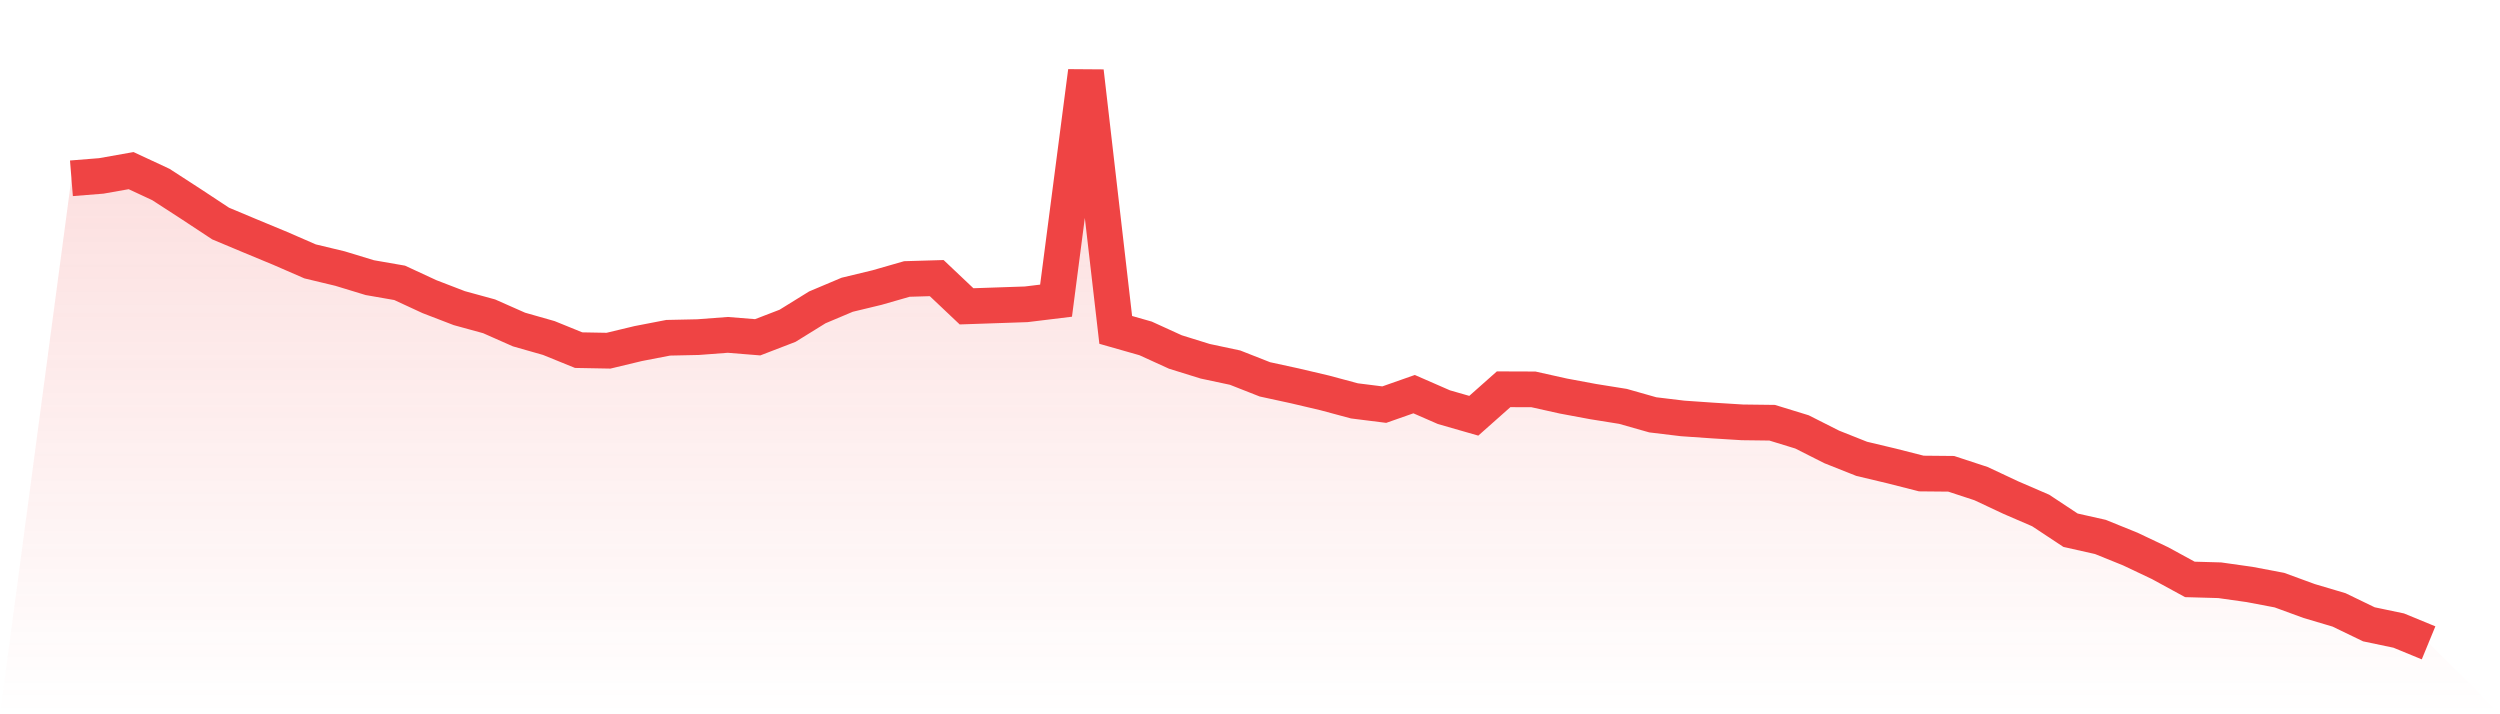
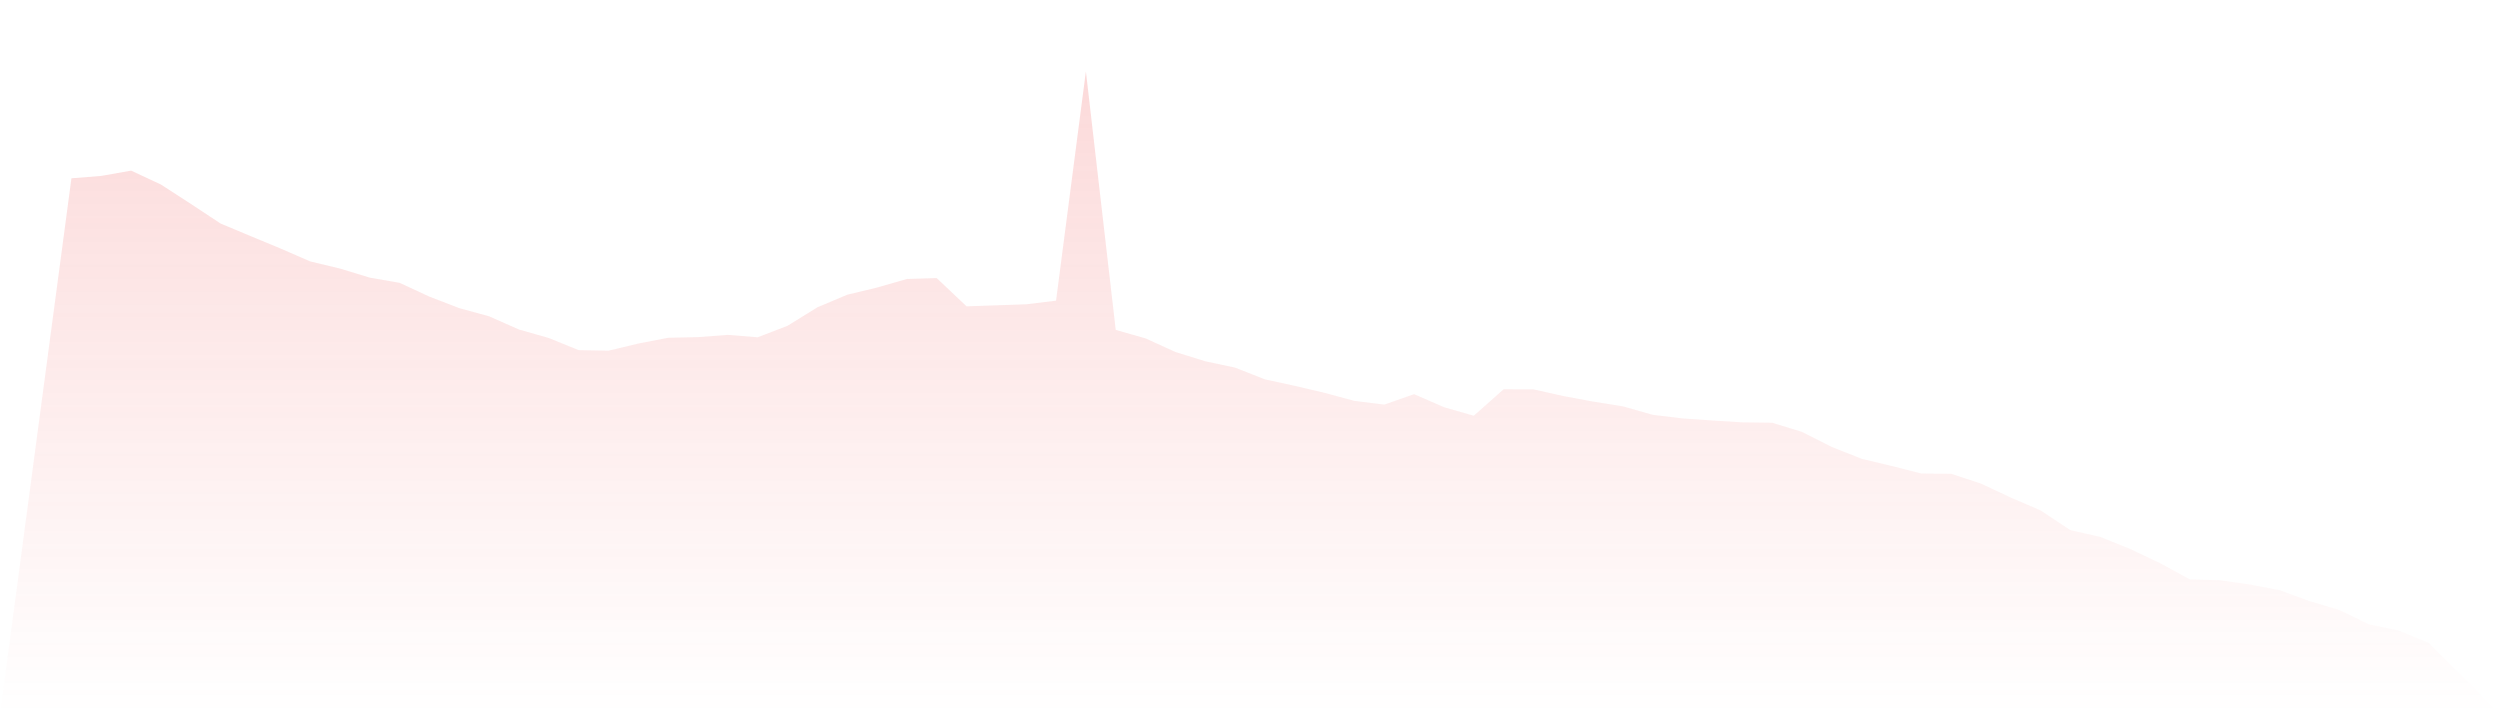
<svg xmlns="http://www.w3.org/2000/svg" viewBox="0 0 140 40">
  <defs>
    <linearGradient id="gradient" x1="0" x2="0" y1="0" y2="1">
      <stop offset="0%" stop-color="#ef4444" stop-opacity="0.2" />
      <stop offset="100%" stop-color="#ef4444" stop-opacity="0" />
    </linearGradient>
  </defs>
  <path d="M4,9.985 L4,9.985 L5.671,9.851 L7.342,9.555 L9.013,10.334 L10.684,11.417 L12.354,12.518 L14.025,13.218 L15.696,13.911 L17.367,14.638 L19.038,15.039 L20.709,15.548 L22.38,15.839 L24.051,16.613 L25.722,17.256 L27.392,17.714 L29.063,18.453 L30.734,18.929 L32.405,19.608 L34.076,19.639 L35.747,19.238 L37.418,18.915 L39.089,18.879 L40.759,18.753 L42.43,18.888 L44.101,18.245 L45.772,17.211 L47.443,16.506 L49.114,16.103 L50.785,15.623 L52.456,15.574 L54.127,17.155 L55.797,17.098 L57.468,17.041 L59.139,16.837 L60.81,4 L62.481,18.474 L64.152,18.95 L65.823,19.712 L67.494,20.231 L69.165,20.587 L70.835,21.244 L72.506,21.607 L74.177,22 L75.848,22.449 L77.519,22.659 L79.19,22.072 L80.861,22.802 L82.532,23.282 L84.203,21.799 L85.873,21.805 L87.544,22.178 L89.215,22.489 L90.886,22.757 L92.557,23.231 L94.228,23.432 L95.899,23.548 L97.57,23.652 L99.24,23.673 L100.911,24.186 L102.582,25.03 L104.253,25.694 L105.924,26.092 L107.595,26.517 L109.266,26.533 L110.937,27.082 L112.608,27.866 L114.278,28.587 L115.949,29.692 L117.62,30.068 L119.291,30.744 L120.962,31.536 L122.633,32.447 L124.304,32.494 L125.975,32.73 L127.646,33.047 L129.316,33.658 L130.987,34.154 L132.658,34.962 L134.329,35.312 L136,36 L140,40 L0,40 z" fill="url(#gradient)" />
-   <path d="M4,9.985 L4,9.985 L5.671,9.851 L7.342,9.555 L9.013,10.334 L10.684,11.417 L12.354,12.518 L14.025,13.218 L15.696,13.911 L17.367,14.638 L19.038,15.039 L20.709,15.548 L22.38,15.839 L24.051,16.613 L25.722,17.256 L27.392,17.714 L29.063,18.453 L30.734,18.929 L32.405,19.608 L34.076,19.639 L35.747,19.238 L37.418,18.915 L39.089,18.879 L40.759,18.753 L42.43,18.888 L44.101,18.245 L45.772,17.211 L47.443,16.506 L49.114,16.103 L50.785,15.623 L52.456,15.574 L54.127,17.155 L55.797,17.098 L57.468,17.041 L59.139,16.837 L60.81,4 L62.481,18.474 L64.152,18.95 L65.823,19.712 L67.494,20.231 L69.165,20.587 L70.835,21.244 L72.506,21.607 L74.177,22 L75.848,22.449 L77.519,22.659 L79.19,22.072 L80.861,22.802 L82.532,23.282 L84.203,21.799 L85.873,21.805 L87.544,22.178 L89.215,22.489 L90.886,22.757 L92.557,23.231 L94.228,23.432 L95.899,23.548 L97.57,23.652 L99.24,23.673 L100.911,24.186 L102.582,25.03 L104.253,25.694 L105.924,26.092 L107.595,26.517 L109.266,26.533 L110.937,27.082 L112.608,27.866 L114.278,28.587 L115.949,29.692 L117.62,30.068 L119.291,30.744 L120.962,31.536 L122.633,32.447 L124.304,32.494 L125.975,32.73 L127.646,33.047 L129.316,33.658 L130.987,34.154 L132.658,34.962 L134.329,35.312 L136,36" fill="none" stroke="#ef4444" stroke-width="2" />
</svg>